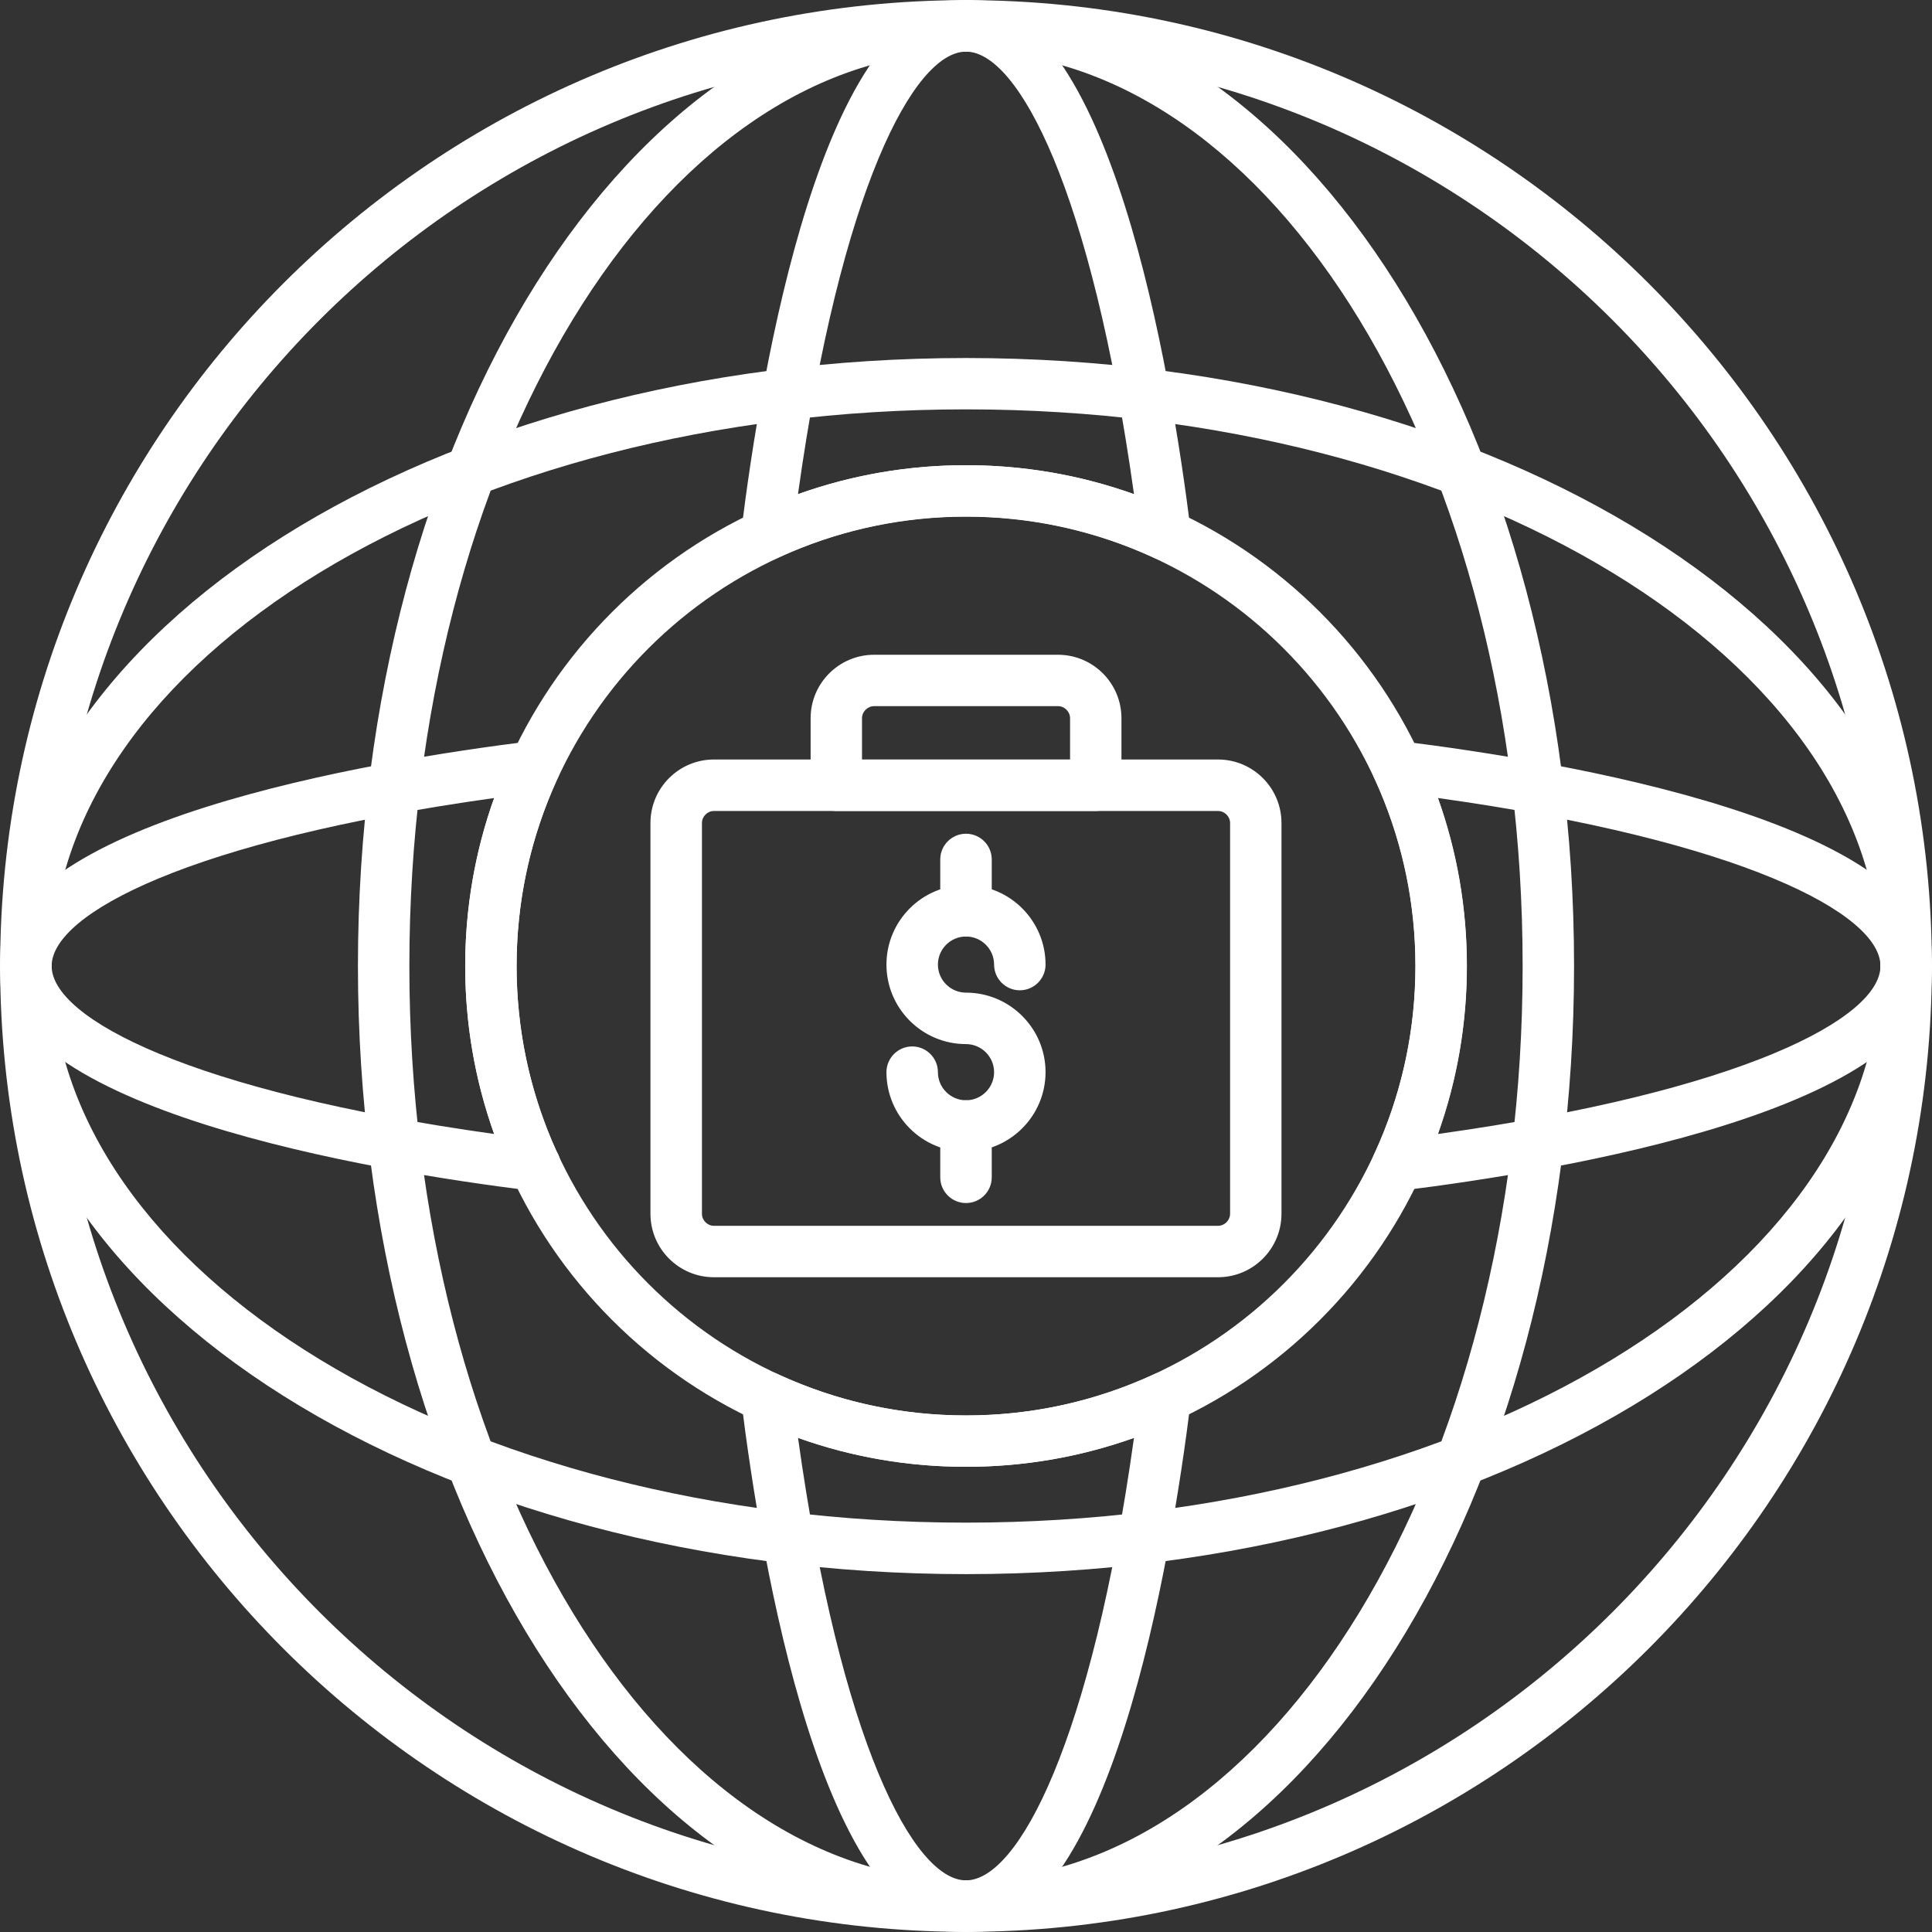
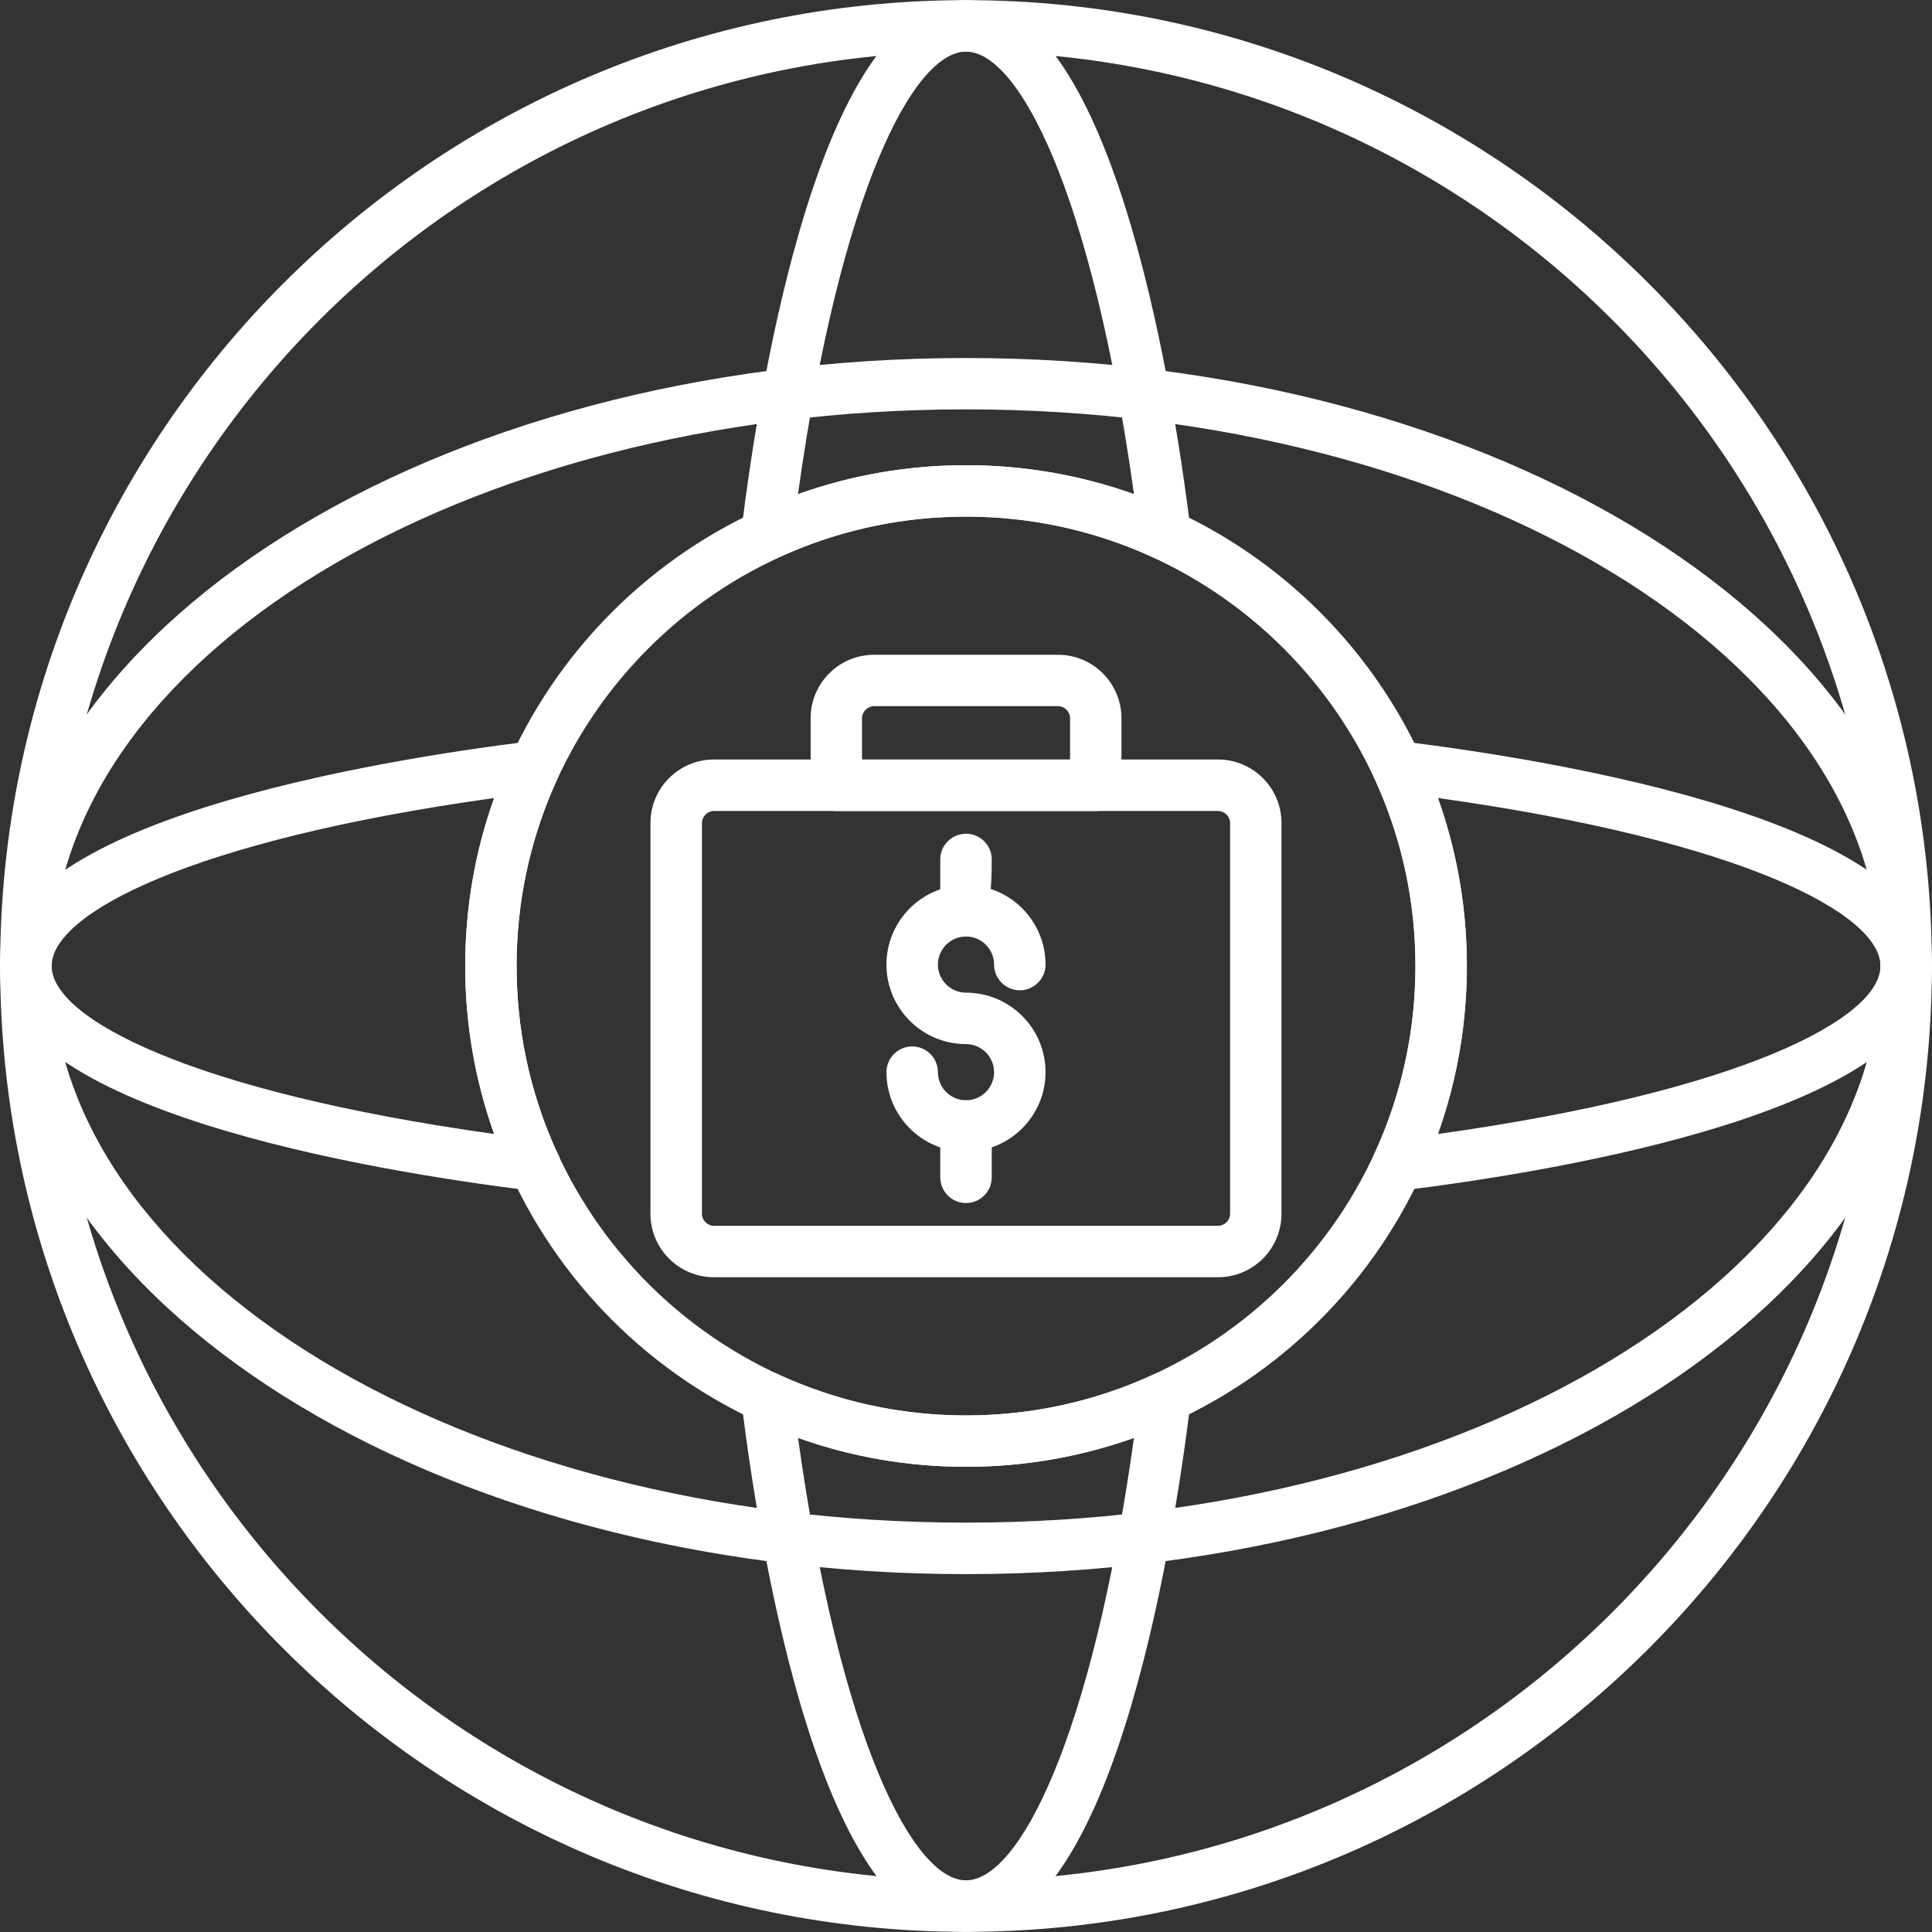
<svg xmlns="http://www.w3.org/2000/svg" width="52" height="52" viewBox="0 0 52 52" fill="none">
  <rect x="0" y="0" width="52" height="52" fill="#333333" stroke="none" />
  <g clip-path="url(#clip0_1_69)">
    <path fill-rule="evenodd" clip-rule="evenodd" d="M26 51.996C11.666 51.996 0.004 40.334 0.004 26C0.004 11.666 11.666 0.004 26 0.004C40.334 0.004 51.996 11.666 51.996 26C51.996 40.334 40.334 51.996 26 51.996ZM26 1.391C12.429 1.391 1.389 12.431 1.389 26.002C1.389 39.573 12.429 50.612 26 50.612C39.571 50.612 50.611 39.571 50.611 26.002C50.611 12.431 39.571 1.391 26 1.391Z" fill="white" />
-     <path fill-rule="evenodd" clip-rule="evenodd" d="M26 51.996C16.975 51.996 9.634 40.334 9.634 26C9.634 11.666 16.977 0.004 26 0.004C35.025 0.004 42.366 11.666 42.366 26C42.366 40.334 35.026 51.996 26 51.996ZM26 1.391C17.739 1.391 11.018 12.431 11.018 26.002C11.018 39.573 17.739 50.612 26 50.612C34.261 50.612 40.982 39.571 40.982 26.002C40.982 12.431 34.261 1.391 26 1.391Z" fill="white" />
    <path fill-rule="evenodd" clip-rule="evenodd" d="M26 51.996C22.133 51.996 20.481 41.996 19.951 37.696C19.92 37.446 20.028 37.2 20.231 37.052C20.434 36.904 20.702 36.877 20.93 36.983C22.524 37.72 24.23 38.096 26.002 38.096C27.773 38.096 29.477 37.722 31.074 36.983C31.302 36.877 31.57 36.904 31.773 37.052C31.976 37.2 32.084 37.446 32.051 37.696C31.521 41.994 29.869 51.996 26.002 51.996H26ZM21.479 38.702C22.62 46.873 24.59 50.61 26 50.61C27.408 50.61 29.38 46.873 30.521 38.702C29.075 39.217 27.56 39.479 26 39.479C24.44 39.479 22.925 39.219 21.479 38.702ZM20.638 15.08C20.493 15.08 20.351 15.035 20.229 14.946C20.026 14.798 19.919 14.552 19.951 14.302C20.481 10.004 22.133 0.002 26 0.002C29.868 0.002 31.519 10.002 32.05 14.302C32.08 14.552 31.973 14.798 31.771 14.946C31.568 15.094 31.3 15.121 31.073 15.015C29.476 14.278 27.77 13.902 26.001 13.902C24.231 13.902 22.525 14.276 20.928 15.015C20.835 15.058 20.735 15.08 20.638 15.08H20.638ZM26 12.521C27.56 12.521 29.075 12.783 30.521 13.299C29.38 5.127 27.409 1.39 26 1.39C24.592 1.39 22.62 5.127 21.478 13.299C22.925 12.783 24.44 12.521 26 12.521Z" fill="white" />
    <path fill-rule="evenodd" clip-rule="evenodd" d="M26 42.368C11.666 42.368 0.004 35.027 0.004 26.002C0.004 16.977 11.666 9.636 26 9.636C40.334 9.636 51.996 16.979 51.996 26.002C51.996 35.026 40.334 42.368 26 42.368ZM26 11.018C12.429 11.018 1.389 17.739 1.389 26C1.389 34.26 12.429 40.982 26 40.982C39.571 40.982 50.611 34.26 50.611 26C50.611 17.739 39.571 11.018 26 11.018Z" fill="white" />
    <path fill-rule="evenodd" clip-rule="evenodd" d="M14.389 32.053C14.361 32.053 14.332 32.051 14.304 32.047C10.004 31.517 0.004 29.866 0.004 25.998C0.004 22.13 10.004 20.479 14.304 19.948C14.554 19.92 14.8 20.026 14.948 20.227C15.096 20.43 15.123 20.698 15.017 20.925C14.28 22.522 13.904 24.228 13.904 25.998C13.904 27.734 14.263 29.412 14.976 30.982C15.047 31.092 15.088 31.22 15.088 31.36C15.088 31.742 14.777 32.053 14.396 32.053H14.387L14.389 32.053ZM13.299 21.479C5.127 22.62 1.39 24.59 1.39 26C1.39 27.408 5.127 29.38 13.299 30.521C12.783 29.075 12.521 27.56 12.521 26C12.521 24.44 12.783 22.925 13.299 21.479ZM37.613 32.053C37.394 32.053 37.184 31.95 37.054 31.769C36.906 31.566 36.88 31.298 36.985 31.07C37.723 29.476 38.098 27.769 38.098 25.998C38.098 24.227 37.725 22.523 36.985 20.926C36.88 20.698 36.906 20.43 37.054 20.227C37.203 20.024 37.446 19.918 37.698 19.949C41.996 20.479 51.998 22.13 51.998 25.998C51.998 29.866 41.999 31.517 37.698 32.047C37.67 32.051 37.641 32.051 37.613 32.051L37.613 32.053ZM38.704 21.479C39.22 22.925 39.482 24.44 39.482 26C39.482 27.56 39.22 29.075 38.704 30.521C46.876 29.38 50.613 27.41 50.613 26C50.613 24.592 46.875 22.62 38.704 21.479Z" fill="white" />
    <path fill-rule="evenodd" clip-rule="evenodd" d="M26 39.479C18.567 39.479 12.521 33.432 12.521 26C12.521 18.568 18.568 12.521 26 12.521C33.432 12.521 39.479 18.568 39.479 26C39.479 33.432 33.432 39.479 26 39.479ZM26 13.906C19.331 13.906 13.904 19.331 13.904 26.002C13.904 32.672 19.33 38.098 26 38.098C32.67 38.098 38.096 32.672 38.096 26.002C38.096 19.333 32.67 13.906 26 13.906Z" fill="white" />
    <path fill-rule="evenodd" clip-rule="evenodd" d="M32.782 34.377H19.216C18.273 34.377 17.507 33.611 17.507 32.669V22.151C17.507 21.208 18.273 20.442 19.216 20.442H32.782C33.725 20.442 34.491 21.208 34.491 22.151V32.669C34.491 33.611 33.725 34.377 32.782 34.377ZM19.216 21.828C19.039 21.828 18.893 21.976 18.893 22.152V32.67C18.893 32.847 19.041 32.993 19.216 32.993H32.782C32.959 32.993 33.108 32.845 33.108 32.668V22.151C33.108 21.974 32.959 21.828 32.782 21.828H19.216Z" fill="white" />
    <path fill-rule="evenodd" clip-rule="evenodd" d="M29.492 21.828H22.51C22.128 21.828 21.818 21.517 21.818 21.135V19.331C21.818 18.389 22.584 17.623 23.526 17.623H28.476C29.419 17.623 30.184 18.389 30.184 19.331V21.135C30.184 21.517 29.873 21.828 29.492 21.828H29.492ZM23.203 20.445H28.801V19.331C28.801 19.155 28.653 19.006 28.476 19.006H23.526C23.351 19.006 23.201 19.155 23.201 19.331V20.445H23.203Z" fill="white" />
    <path fill-rule="evenodd" clip-rule="evenodd" d="M26 30.999C24.82 30.999 23.859 30.038 23.859 28.858C23.859 28.476 24.17 28.165 24.552 28.165C24.934 28.165 25.244 28.476 25.244 28.858C25.244 29.274 25.584 29.614 26 29.614C26.416 29.614 26.756 29.274 26.756 28.858C26.756 28.442 26.416 28.102 26 28.102C24.82 28.102 23.859 27.142 23.859 25.962C23.859 24.781 24.82 23.821 26 23.821C27.18 23.821 28.141 24.781 28.141 25.962C28.141 26.343 27.83 26.654 27.448 26.654C27.066 26.654 26.756 26.343 26.756 25.962C26.756 25.545 26.416 25.206 26 25.206C25.584 25.206 25.244 25.545 25.244 25.962C25.244 26.378 25.584 26.717 26 26.717C27.18 26.717 28.141 27.678 28.141 28.856C28.141 30.036 27.18 30.997 26 30.997V30.999Z" fill="white" />
    <path fill-rule="evenodd" clip-rule="evenodd" d="M26 32.38C25.618 32.38 25.307 32.07 25.307 31.688V30.306C25.307 29.925 25.618 29.614 26 29.614C26.382 29.614 26.693 29.925 26.693 30.306V31.688C26.693 32.07 26.382 32.38 26 32.38Z" fill="white" />
-     <path fill-rule="evenodd" clip-rule="evenodd" d="M26 25.206C25.618 25.206 25.307 24.895 25.307 24.514V23.132C25.307 22.75 25.618 22.44 26 22.44C26.382 22.44 26.693 22.75 26.693 23.132V24.514C26.693 24.895 26.382 25.206 26 25.206Z" fill="white" />
+     <path fill-rule="evenodd" clip-rule="evenodd" d="M26 25.206C25.618 25.206 25.307 24.895 25.307 24.514V23.132C25.307 22.75 25.618 22.44 26 22.44C26.382 22.44 26.693 22.75 26.693 23.132C26.693 24.895 26.382 25.206 26 25.206Z" fill="white" />
  </g>
  <defs>
    <clipPath id="clip0_1_69">
      <rect width="52" height="52" fill="white" />
    </clipPath>
  </defs>
</svg>